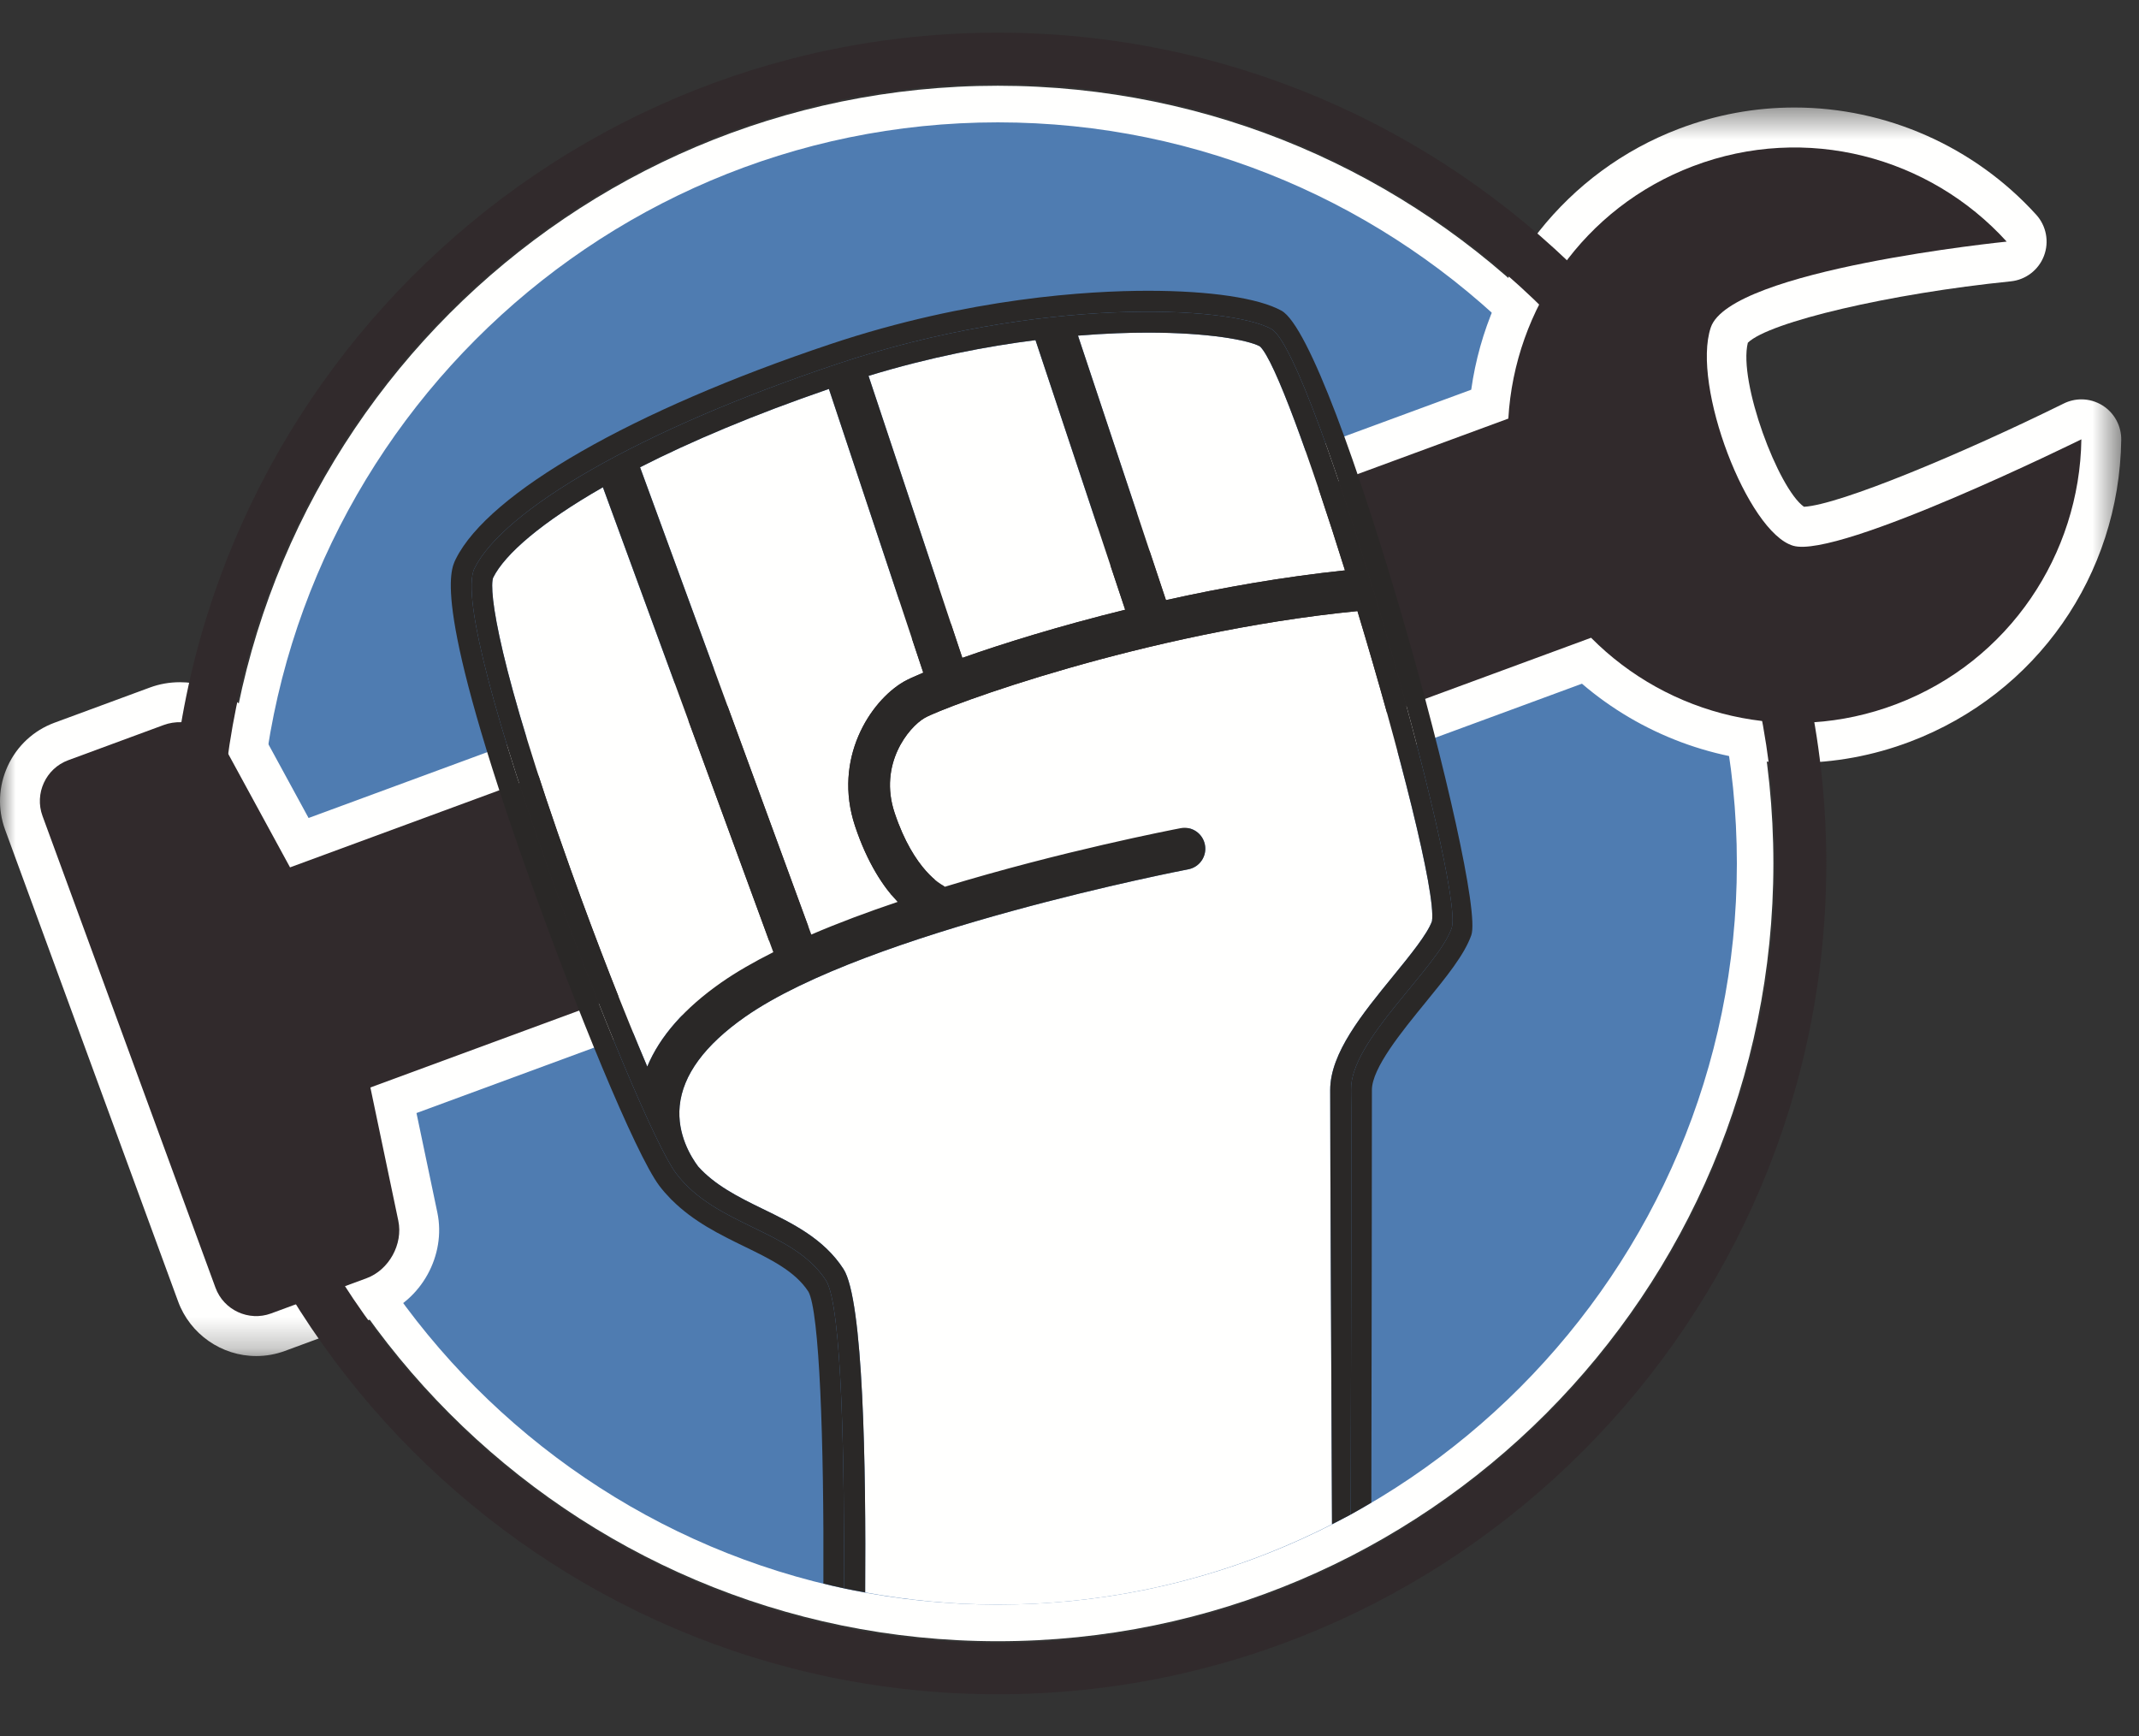
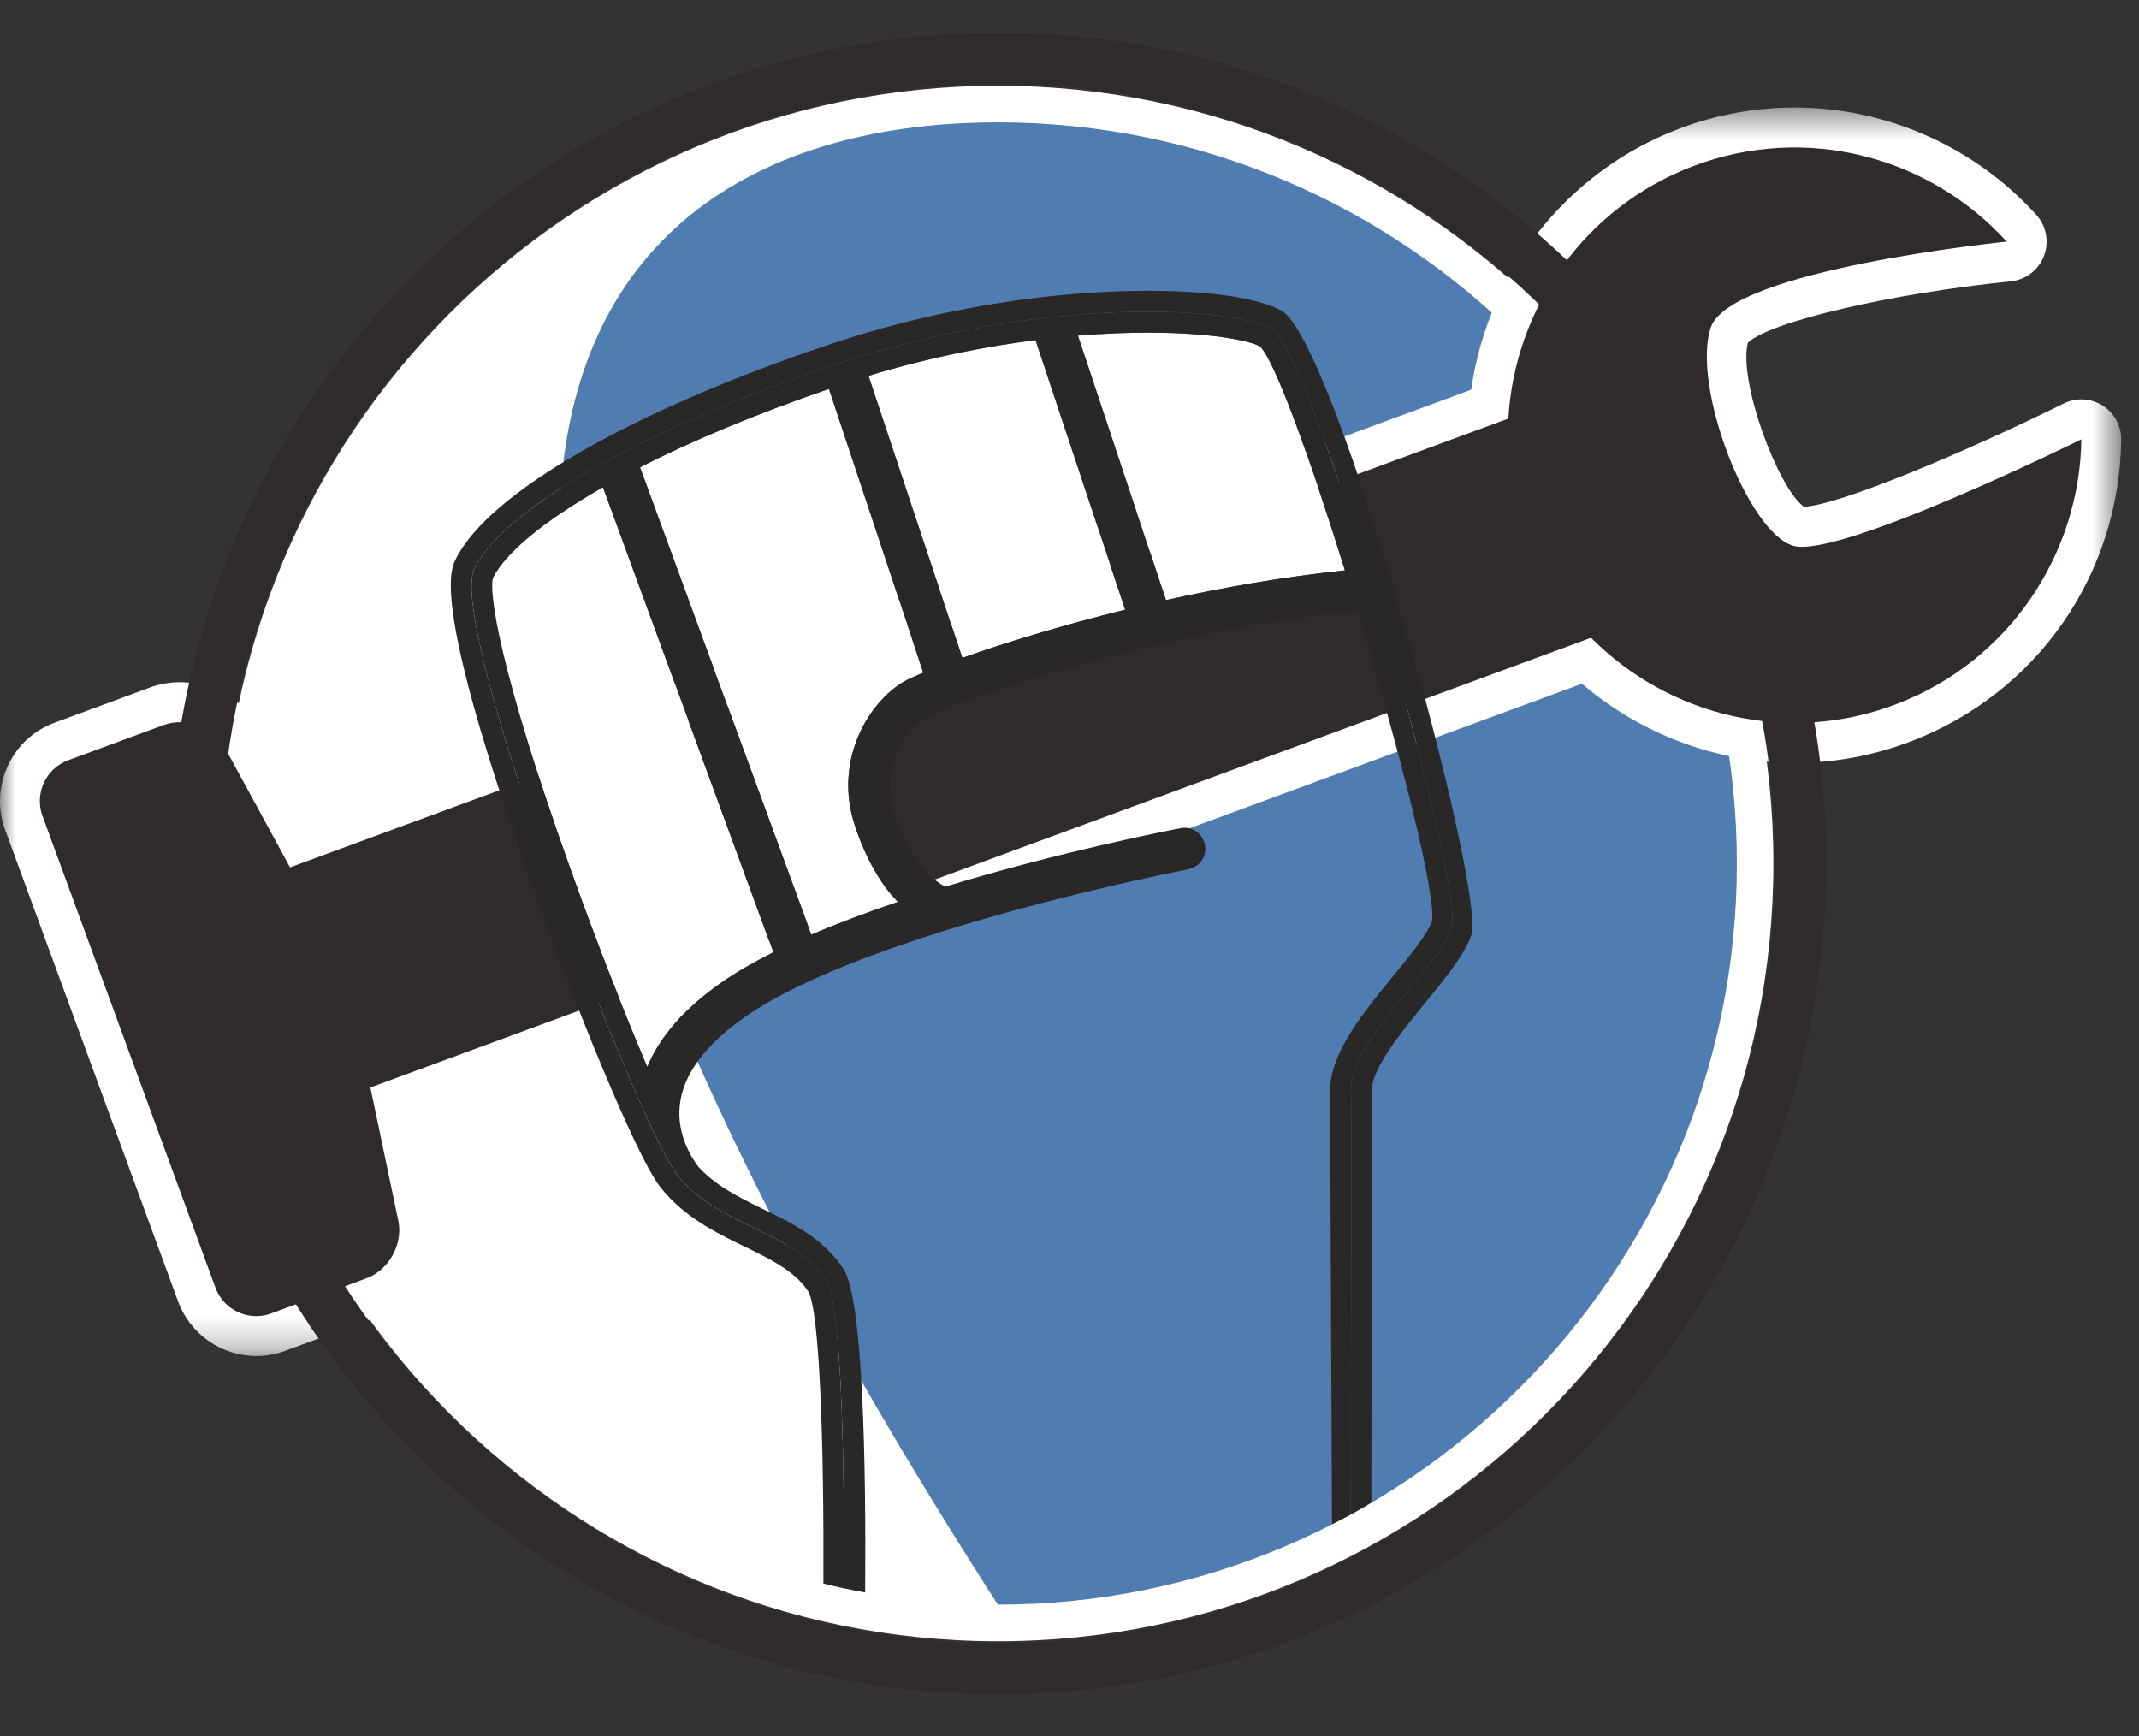
<svg xmlns="http://www.w3.org/2000/svg" width="69" height="56" viewBox="0 0 69 56" fill="none">
  <rect x="0" y="0" width="69" height="56" fill="#333333" stroke="none" />
  <path fill-rule="evenodd" clip-rule="evenodd" d="M32.189 52.352C18.719 52.352 7.76 41.362 7.76 27.854C7.76 14.345 18.719 3.356 32.189 3.356C45.658 3.356 56.617 14.345 56.617 27.854C56.617 41.362 45.658 52.352 32.189 52.352Z" fill="#4F7CB1" />
-   <path fill-rule="evenodd" clip-rule="evenodd" d="M32.189 2.766C18.372 2.766 7.171 13.999 7.171 27.855C7.171 41.71 18.372 52.943 32.189 52.943C46.005 52.943 57.206 41.71 57.206 27.855C57.206 13.999 46.005 2.766 32.189 2.766ZM32.188 3.947C45.334 3.947 56.028 14.672 56.028 27.855C56.028 41.037 45.334 51.762 32.188 51.762C19.043 51.762 8.348 41.037 8.348 27.855C8.348 14.672 19.043 3.947 32.188 3.947Z" fill="#FFFFFE" />
+   <path fill-rule="evenodd" clip-rule="evenodd" d="M32.189 2.766C18.372 2.766 7.171 13.999 7.171 27.855C7.171 41.71 18.372 52.943 32.189 52.943C46.005 52.943 57.206 41.71 57.206 27.855C57.206 13.999 46.005 2.766 32.189 2.766ZM32.188 3.947C45.334 3.947 56.028 14.672 56.028 27.855C56.028 41.037 45.334 51.762 32.188 51.762C8.348 14.672 19.043 3.947 32.188 3.947Z" fill="#FFFFFE" />
  <mask id="mask0_6244_27775" style="mask-type:luminance" maskUnits="userSpaceOnUse" x="0" y="3" width="69" height="41">
    <path fill-rule="evenodd" clip-rule="evenodd" d="M0 3.468H68.427V43.744H0V3.468Z" fill="white" />
  </mask>
  <g mask="url(#mask0_6244_27775)">
    <path fill-rule="evenodd" clip-rule="evenodd" d="M67.829 13.083C67.62 12.95 67.381 12.883 67.142 12.883C66.948 12.883 66.754 12.927 66.574 13.016C63.317 14.623 59.341 16.286 58.193 16.348C57.367 15.767 56.069 12.316 56.382 11.056C57.071 10.384 60.974 9.468 64.862 9.076C65.345 9.027 65.76 8.71 65.934 8.255C66.108 7.8 66.011 7.286 65.684 6.926C63.689 4.729 60.846 3.468 57.886 3.468C56.612 3.468 55.358 3.699 54.158 4.155C50.548 5.526 47.991 8.774 47.459 12.571L9.954 26.387L8.39 23.515C7.892 22.599 6.877 22.007 5.805 22.007C5.471 22.007 5.146 22.064 4.839 22.177L1.757 23.314C1.086 23.562 0.551 24.058 0.25 24.71C-0.051 25.364 -0.081 26.093 0.165 26.766L5.746 41.984C6.132 43.036 7.145 43.744 8.266 43.744C8.581 43.744 8.891 43.689 9.188 43.58L12.271 42.442C13.59 41.956 14.397 40.494 14.108 39.114L13.435 35.905L51.031 22.055C52.933 23.687 55.392 24.609 57.898 24.609C59.17 24.609 60.422 24.378 61.622 23.923C65.692 22.377 68.363 18.558 68.427 14.191C68.433 13.742 68.207 13.322 67.829 13.083Z" fill="#FFFFFE" />
  </g>
  <path fill-rule="evenodd" clip-rule="evenodd" d="M57.844 17.605C56.374 17.172 54.56 12.438 55.186 10.565C55.811 8.692 64.732 7.794 64.732 7.794C62.251 5.061 58.268 3.972 54.612 5.361C51.089 6.698 48.862 9.961 48.656 13.503L9.356 27.98L7.261 24.133C6.893 23.457 6.003 23.122 5.282 23.387L2.199 24.524C1.479 24.79 1.106 25.599 1.371 26.321L6.951 41.539C7.216 42.262 8.022 42.635 8.743 42.37L11.826 41.233C12.547 40.967 13.007 40.133 12.849 39.38L11.948 35.08L51.325 20.573C53.82 23.09 57.643 24.055 61.165 22.717C64.821 21.329 67.087 17.868 67.141 14.172C67.141 14.172 59.313 18.038 57.844 17.605Z" fill="#312A2C" />
  <path fill-rule="evenodd" clip-rule="evenodd" d="M28.955 29.094C28.507 28.62 27.984 27.856 27.581 26.645C26.862 24.482 28.067 22.621 29.153 21.991C29.274 21.922 29.488 21.822 29.783 21.699L26.739 12.546C24.304 13.383 22.271 14.245 20.647 15.073L26.17 30.147C27.049 29.769 27.994 29.418 28.955 29.094Z" fill="#FFFFFE" />
  <path fill-rule="evenodd" clip-rule="evenodd" d="M36.296 19.669L33.403 10.971C31.848 11.168 30.01 11.516 28.017 12.124L31.043 21.222C32.337 20.764 34.169 20.193 36.296 19.669Z" fill="#FFFFFE" />
-   <path fill-rule="evenodd" clip-rule="evenodd" d="M44.943 31.482C45.484 30.818 46.044 30.132 46.192 29.716C46.329 28.825 45.129 24.151 43.788 19.712C36.923 20.389 30.45 22.798 29.826 23.16C29.305 23.462 28.337 24.652 28.857 26.217C29.484 28.101 30.406 28.555 30.416 28.559C30.44 28.57 30.456 28.591 30.478 28.605C34.248 27.456 37.829 26.764 38.082 26.715C38.447 26.644 38.8 26.887 38.869 27.252C38.938 27.618 38.698 27.972 38.333 28.041C38.23 28.061 27.986 30.039 24.037 32.8C22.734 33.712 22.023 34.679 21.925 35.674C21.835 36.596 22.298 37.333 22.52 37.628C23.058 38.227 23.796 38.605 24.586 38.988C25.563 39.463 26.573 39.954 27.208 40.935C27.85 41.927 27.937 47.309 27.908 51.368C29.297 51.622 30.727 51.762 32.189 51.762C36.066 51.762 39.728 50.822 42.968 49.168C42.946 44.2 42.909 37.569 42.909 35.161C42.909 33.974 43.943 32.707 44.943 31.482Z" fill="#FFFFFE" />
  <path fill-rule="evenodd" clip-rule="evenodd" d="M43.386 18.399C42.259 14.786 41.117 11.61 40.642 11.173C40.261 10.967 38.966 10.729 37.034 10.729C36.456 10.729 35.688 10.751 34.773 10.827L37.611 19.359C39.425 18.954 41.396 18.608 43.386 18.399Z" fill="#FFFFFE" />
  <path fill-rule="evenodd" clip-rule="evenodd" d="M23.267 31.694C23.753 31.354 24.322 31.028 24.944 30.716L19.448 15.718C17.471 16.847 16.285 17.876 15.908 18.633C15.757 19.037 16.078 21.536 18.403 28.037C19.269 30.459 20.154 32.704 20.879 34.407C21.283 33.434 22.078 32.524 23.267 31.694Z" fill="#FFFFFE" />
  <path fill-rule="evenodd" clip-rule="evenodd" d="M26.644 41.303C25.585 39.667 23.096 39.563 21.806 37.846C20.517 36.127 14.381 20.188 15.307 18.331C16.233 16.473 20.542 13.902 27.007 11.74C33.471 9.577 39.632 9.849 41.013 10.613C42.393 11.376 47.287 28.643 46.826 29.943C46.365 31.242 43.544 33.572 43.583 35.161C43.601 35.908 43.586 43.212 43.571 48.856C43.796 48.733 44.016 48.602 44.237 48.471C44.246 43.617 44.255 37.47 44.255 35.161C44.255 34.456 45.215 33.281 45.986 32.336C46.655 31.515 47.235 30.805 47.461 30.169C47.962 28.757 43.088 10.99 41.338 10.022C40.6 9.614 39.032 9.38 37.034 9.38C35.13 9.38 31.268 9.603 26.793 11.099C20.401 13.238 15.769 15.893 14.705 18.029C14.518 18.404 13.948 19.547 17.092 28.367C18.533 32.41 20.489 37.213 21.269 38.252C21.384 38.405 21.509 38.544 21.638 38.676C21.646 38.685 21.663 38.704 21.666 38.706C21.669 38.71 21.675 38.712 21.679 38.716C22.37 39.406 23.226 39.827 23.999 40.203C24.848 40.616 25.649 41.005 26.077 41.666C26.433 42.301 26.583 46.459 26.561 51.082C26.781 51.136 27.001 51.189 27.223 51.236C27.243 47.356 27.169 42.114 26.644 41.303Z" fill="#2A2827" />
  <path fill-rule="evenodd" clip-rule="evenodd" d="M20.88 34.407C20.155 32.704 19.27 30.459 18.404 28.037C16.079 21.536 15.758 19.037 15.909 18.633C16.286 17.875 17.472 16.846 19.449 15.718L24.945 30.716C24.323 31.028 23.754 31.354 23.268 31.693C22.079 32.525 21.284 33.434 20.88 34.407ZM26.739 12.546L29.783 21.699C29.488 21.822 29.274 21.921 29.153 21.991C28.067 22.622 26.862 24.482 27.581 26.645C27.984 27.856 28.507 28.62 28.955 29.094C27.994 29.418 27.049 29.769 26.171 30.147L20.647 15.073C22.272 14.245 24.304 13.383 26.739 12.546ZM33.403 10.972L36.296 19.669C34.169 20.193 32.337 20.764 31.043 21.222L28.017 12.125C30.01 11.516 31.848 11.169 33.403 10.972ZM37.034 10.73C38.966 10.73 40.261 10.967 40.642 11.173C41.117 11.61 42.259 14.786 43.386 18.399C41.396 18.609 39.425 18.955 37.612 19.359L34.774 10.827C35.688 10.752 36.456 10.73 37.034 10.73ZM27.209 40.936C26.573 39.954 25.564 39.463 24.587 38.989C23.797 38.605 23.059 38.228 22.521 37.629C22.299 37.333 21.835 36.596 21.926 35.675C22.024 34.679 22.735 33.712 24.038 32.801C27.987 30.04 38.231 28.061 38.334 28.042C38.699 27.972 38.939 27.619 38.869 27.253C38.801 26.887 38.448 26.644 38.083 26.716C37.83 26.764 34.249 27.456 30.479 28.605C30.456 28.591 30.441 28.571 30.416 28.559C30.407 28.555 29.485 28.102 28.858 26.218C28.338 24.652 29.306 23.462 29.827 23.16C30.451 22.799 36.923 20.389 43.789 19.713C45.13 24.152 46.33 28.826 46.193 29.717C46.045 30.132 45.485 30.819 44.944 31.482C43.944 32.707 42.91 33.974 42.91 35.161C42.91 37.569 42.947 44.2 42.968 49.168C43.17 49.065 43.373 48.965 43.571 48.856C43.586 43.212 43.601 35.909 43.583 35.161C43.544 33.573 46.365 31.243 46.827 29.943C47.287 28.644 42.394 11.376 41.013 10.613C39.632 9.849 33.471 9.578 27.007 11.74C20.542 13.902 16.233 16.473 15.307 18.331C14.381 20.189 20.517 36.128 21.806 37.846C23.096 39.563 25.585 39.667 26.644 41.303C27.169 42.114 27.243 47.356 27.223 51.236C27.45 51.285 27.679 51.326 27.909 51.368C27.938 47.31 27.851 41.928 27.209 40.936Z" fill="#2A2827" />
  <path fill-rule="evenodd" clip-rule="evenodd" d="M32.188 2.707C18.362 2.707 7.113 13.988 7.113 27.854C7.113 41.72 18.362 53.002 32.188 53.002C46.015 53.002 57.264 41.72 57.264 27.854C57.264 13.988 46.015 2.707 32.188 2.707ZM32.189 54.654C17.453 54.654 5.464 42.632 5.464 27.854C5.464 13.076 17.453 1.054 32.189 1.054C46.924 1.054 58.913 13.076 58.913 27.854C58.913 42.632 46.924 54.654 32.189 54.654Z" fill="#312A2C" />
</svg>